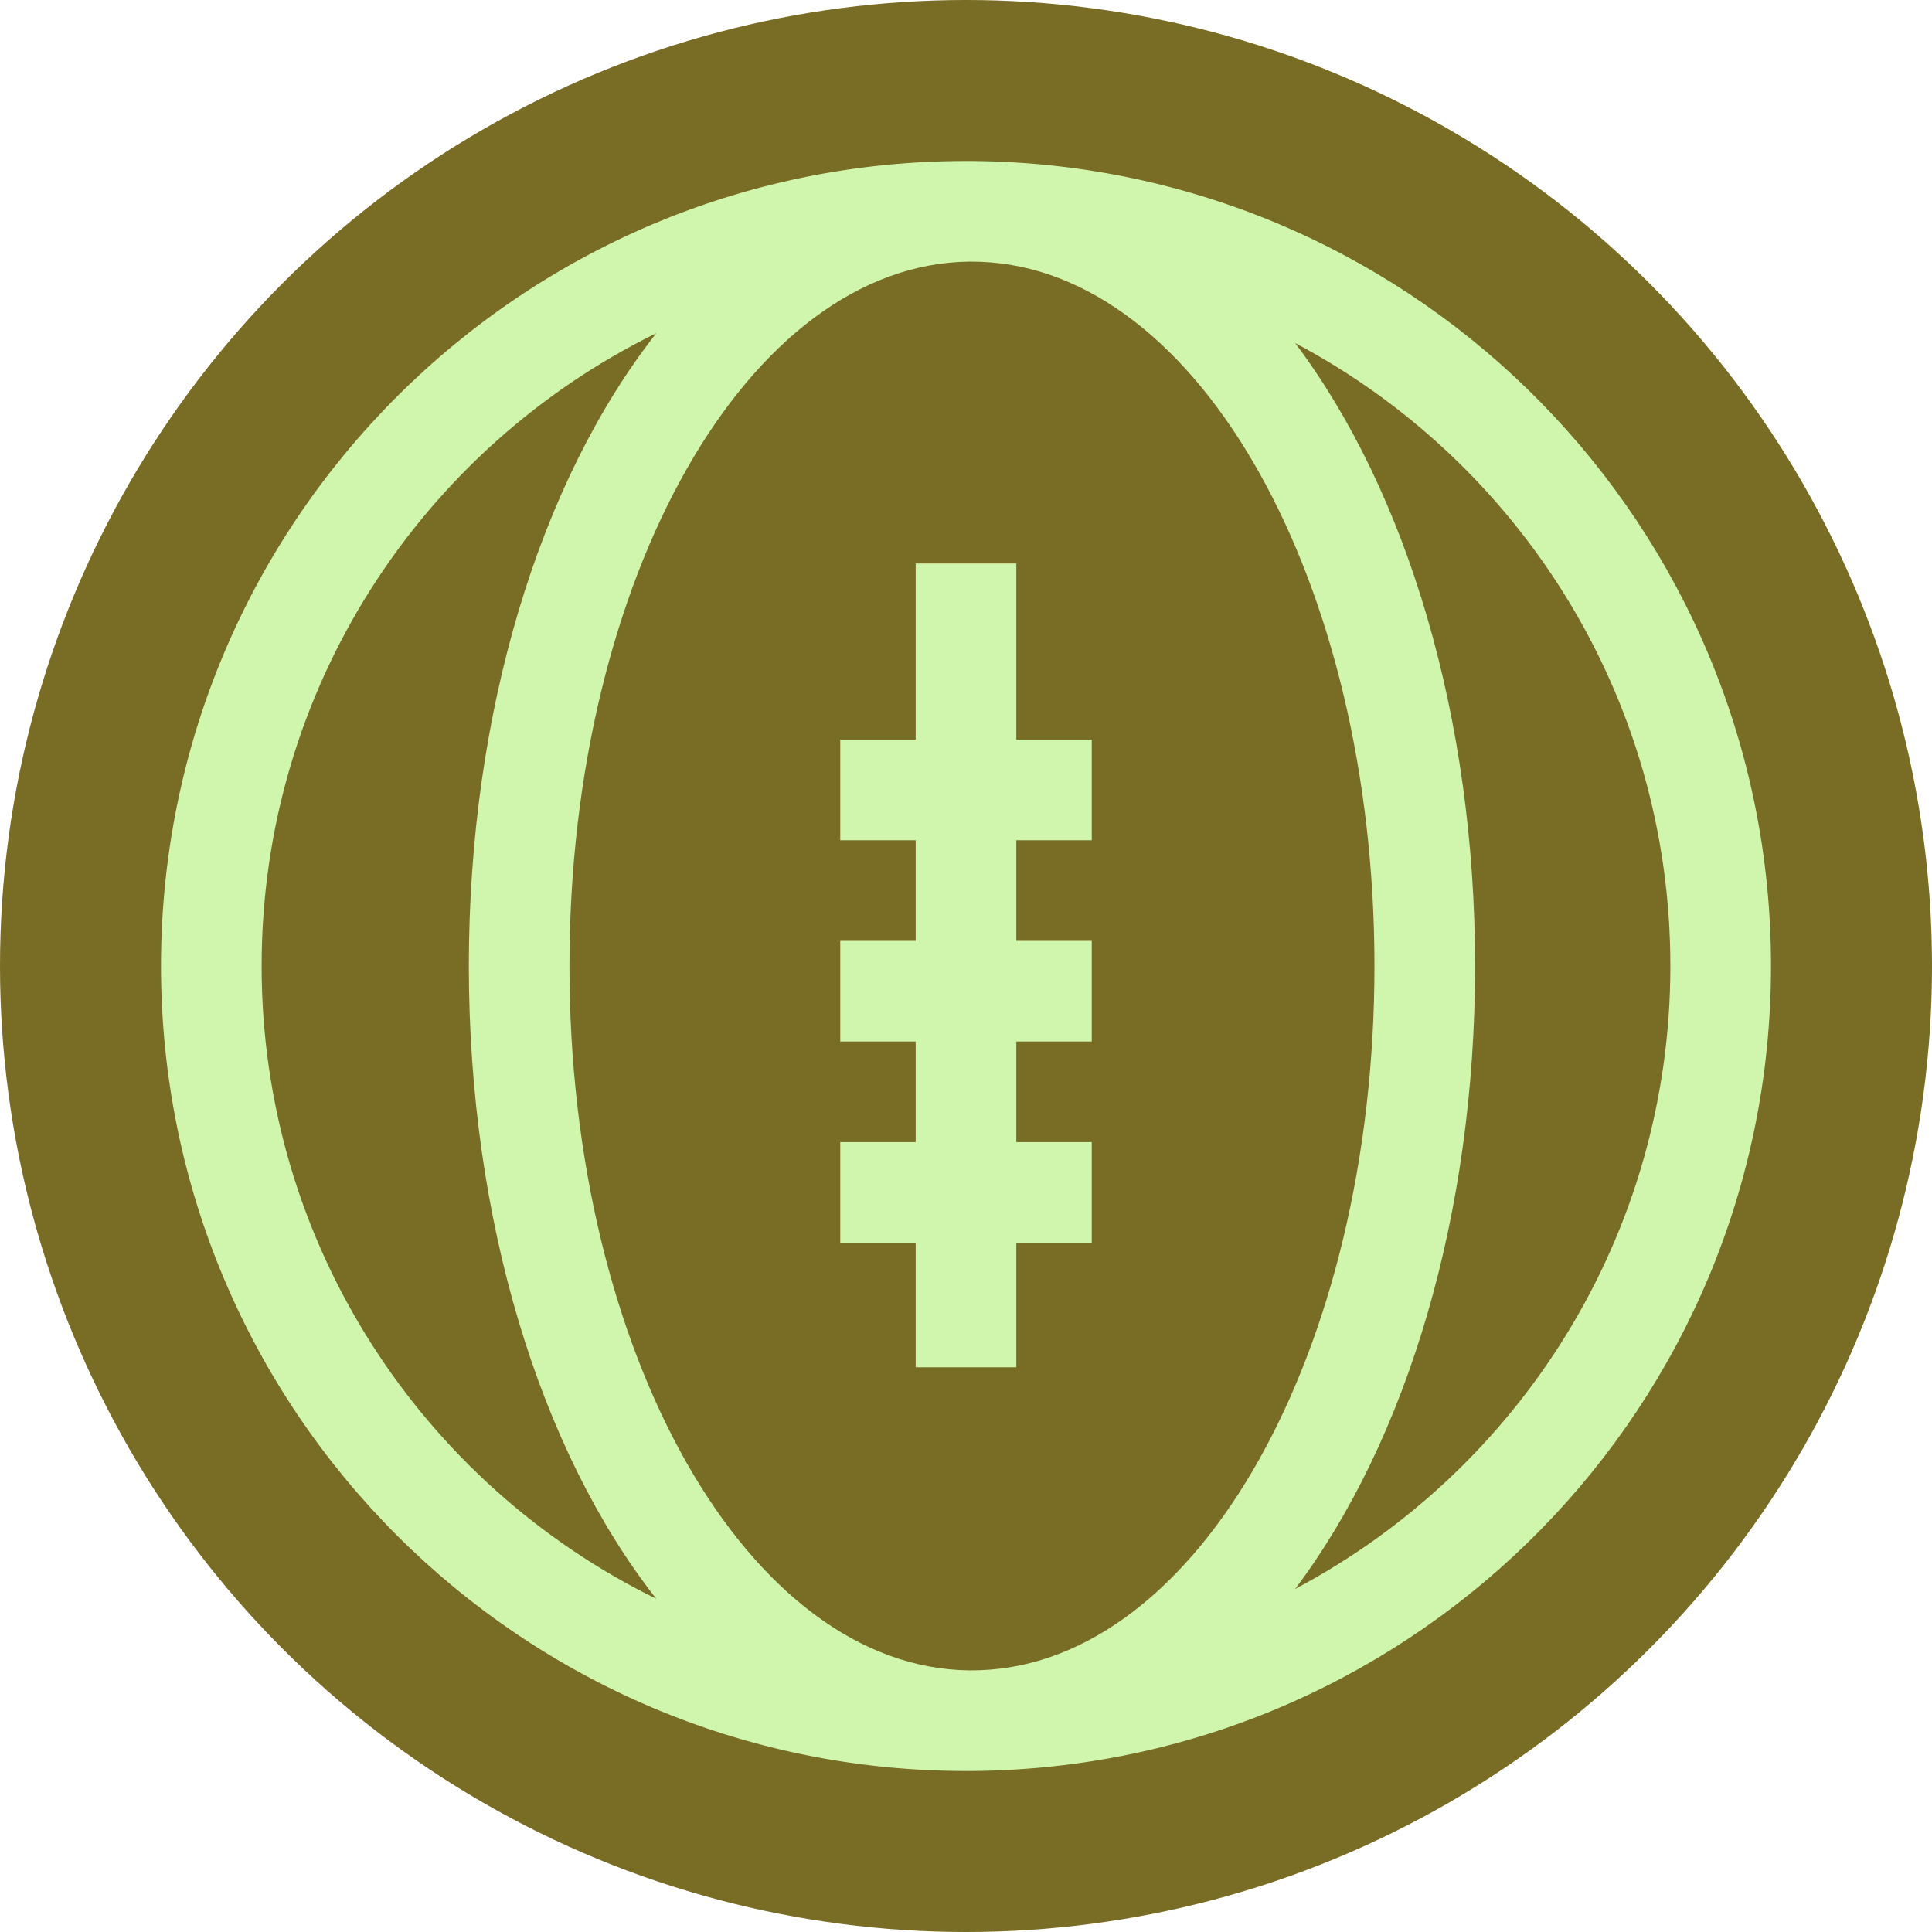
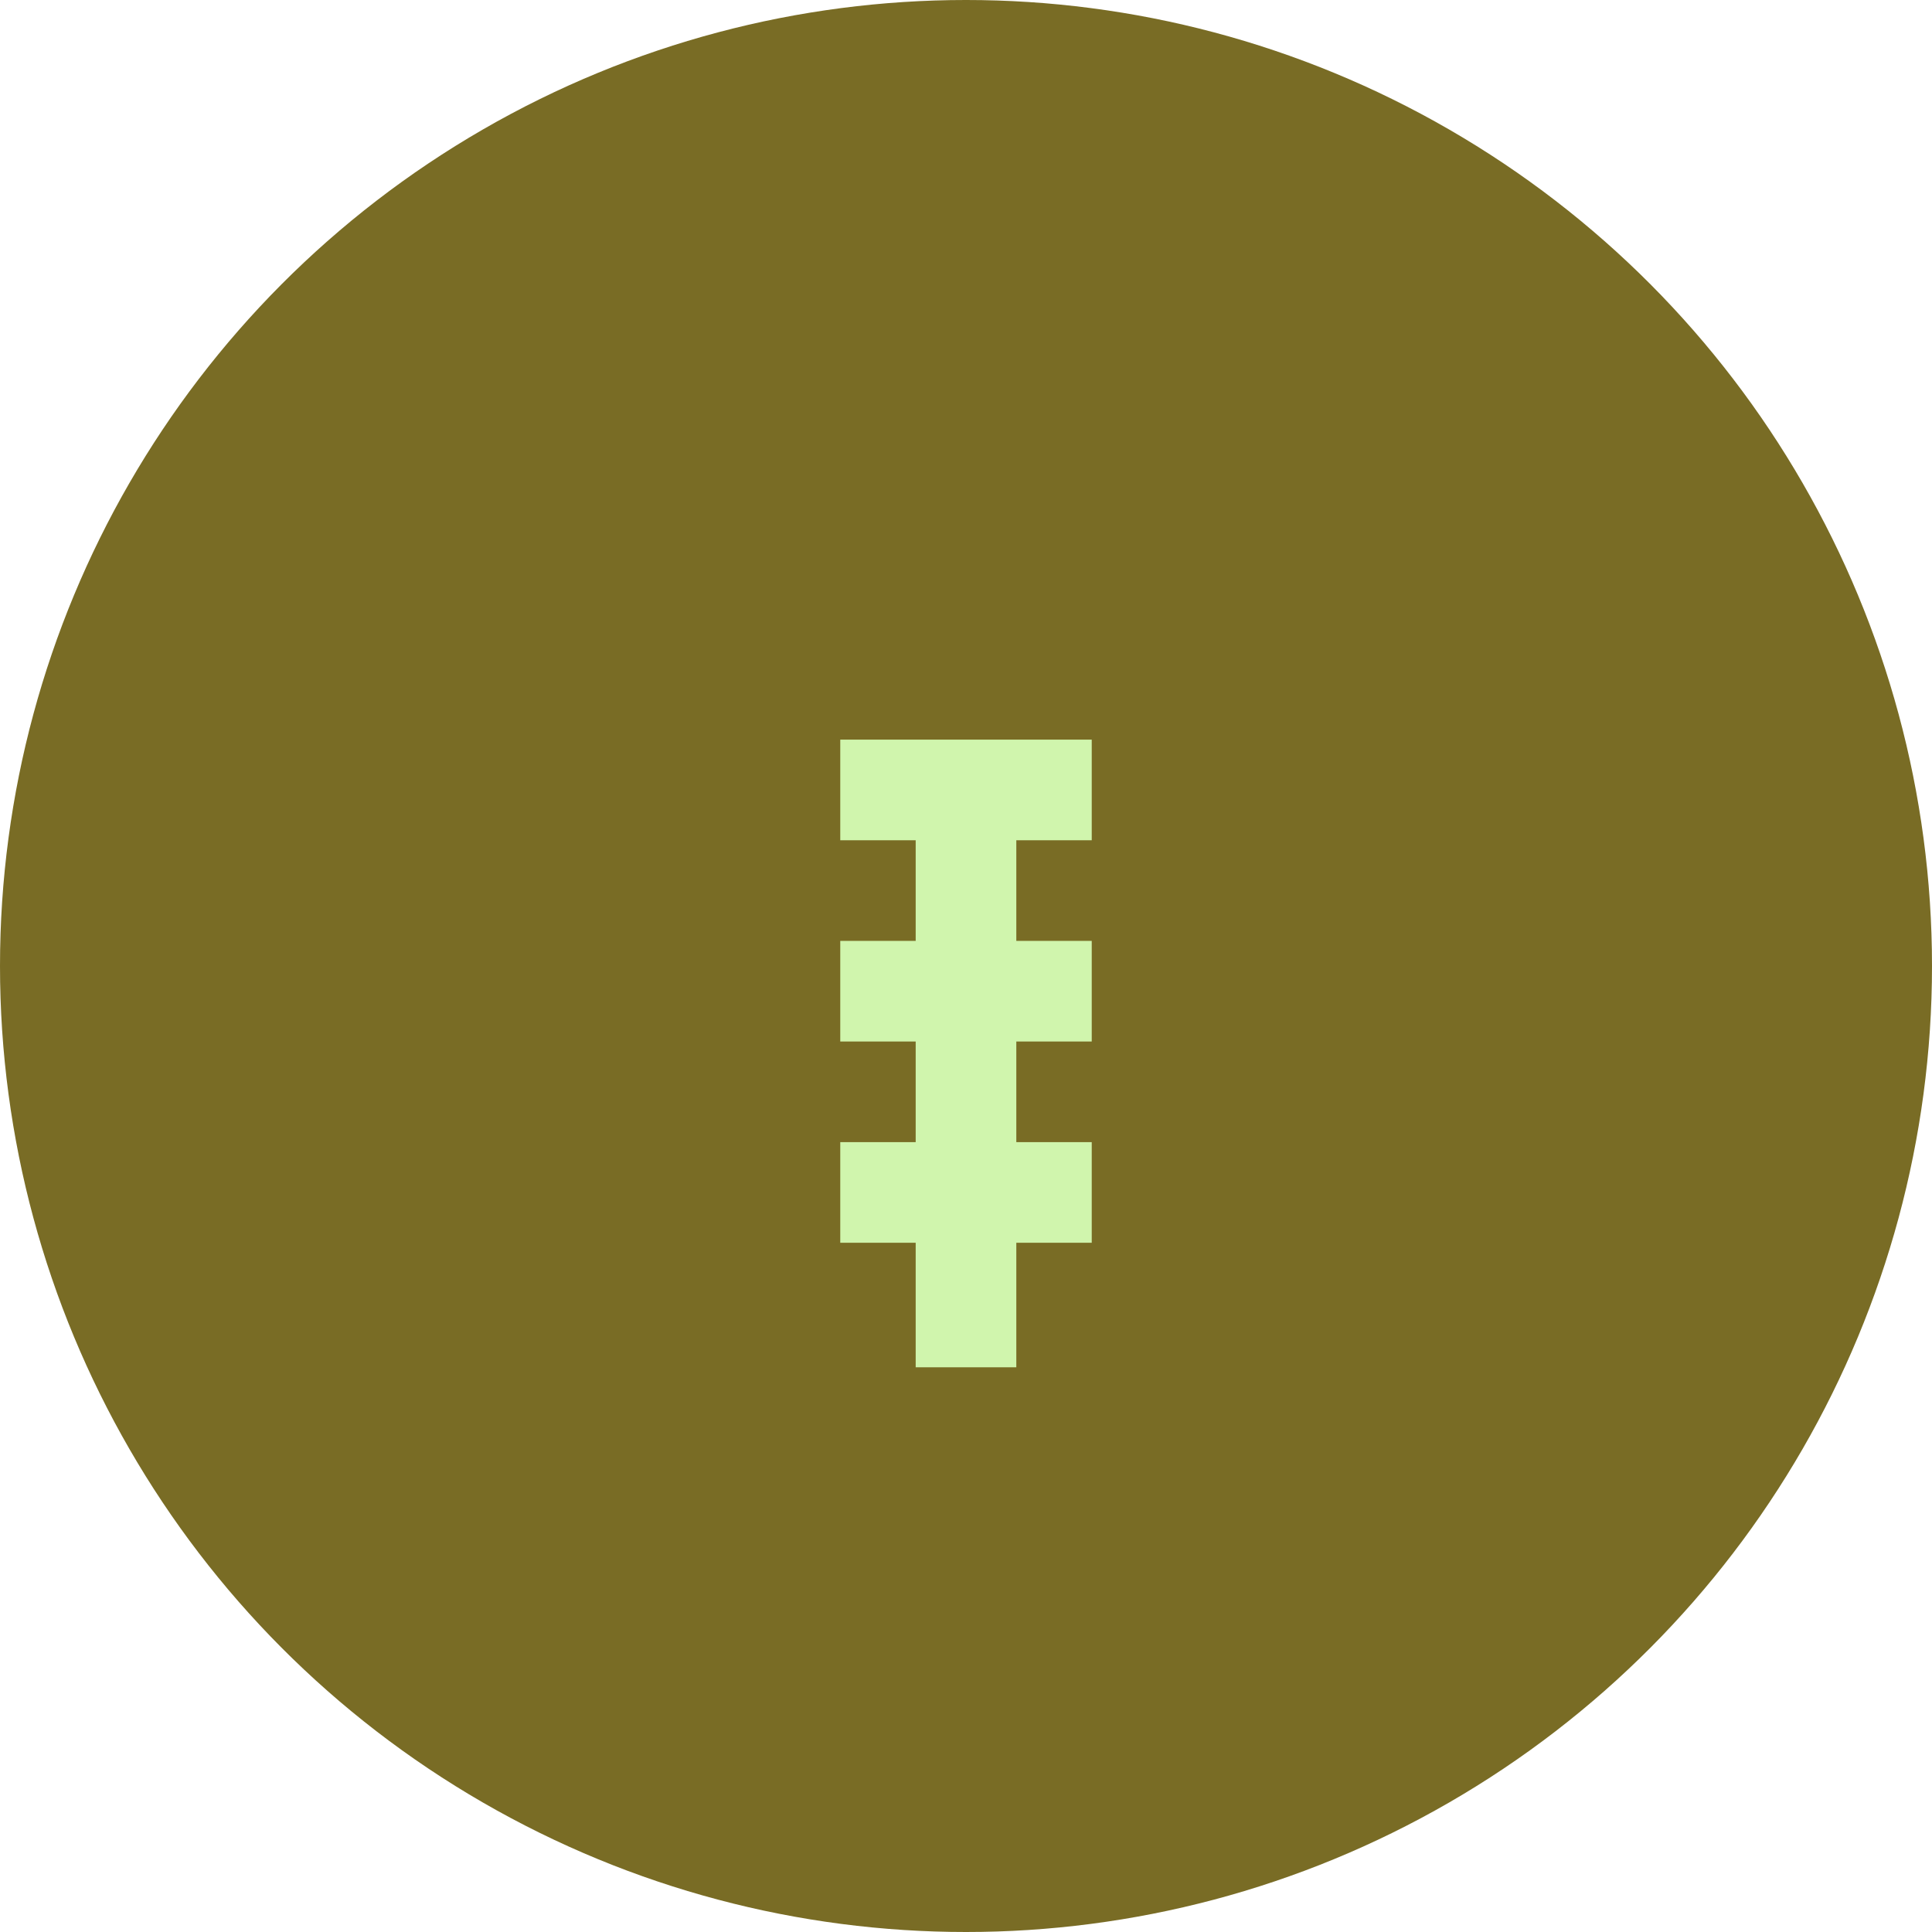
<svg xmlns="http://www.w3.org/2000/svg" width="24" height="24" viewBox="0 0 24 24" fill="none">
  <circle cx="12" cy="12" r="12" fill="#796C25" />
-   <path d="M11.375 9.188V7H12.625V9.188H13.562V10.438H12.625V11.688H13.562V12.938H12.625V14.188H13.562V15.438H12.625V16.985H11.375V15.438H10.438V14.188H11.375V12.938H10.438V11.688H11.375V10.438H10.438V9.188H11.375Z" fill="#D0F5AD" />
-   <path fill-rule="evenodd" clip-rule="evenodd" d="M12.211 2.002C17.637 2.115 22 6.548 22 12C22 17.452 17.637 21.885 12.211 21.998C12.165 21.999 12.12 22 12.074 22L12.044 22L12 22C6.477 22 2 17.523 2 12C2 6.477 6.477 2 12 2L12.044 2L12.074 2C12.12 2 12.165 2.001 12.211 2.002ZM16.089 4.262C18.861 5.73 20.75 8.645 20.75 12C20.75 15.355 18.861 18.27 16.089 19.738C17.482 17.888 18.324 15.083 18.324 12C18.324 8.917 17.482 6.112 16.089 4.262ZM12.172 3.252C14.888 3.343 17.074 7.225 17.074 12C17.074 16.775 14.888 20.657 12.172 20.748C12.13 20.749 12.088 20.75 12.047 20.75C9.298 20.725 7.074 16.817 7.074 12C7.074 7.183 9.298 3.275 12.047 3.25C12.088 3.25 12.13 3.251 12.172 3.252ZM8.153 4.139C6.703 5.985 5.824 8.847 5.824 12C5.824 15.153 6.703 18.015 8.153 19.861C5.249 18.437 3.25 15.452 3.25 12C3.25 8.548 5.249 5.563 8.153 4.139Z" fill="#D0F5AD" />
+   <path d="M11.375 9.188H12.625V9.188H13.562V10.438H12.625V11.688H13.562V12.938H12.625V14.188H13.562V15.438H12.625V16.985H11.375V15.438H10.438V14.188H11.375V12.938H10.438V11.688H11.375V10.438H10.438V9.188H11.375Z" fill="#D0F5AD" />
</svg>